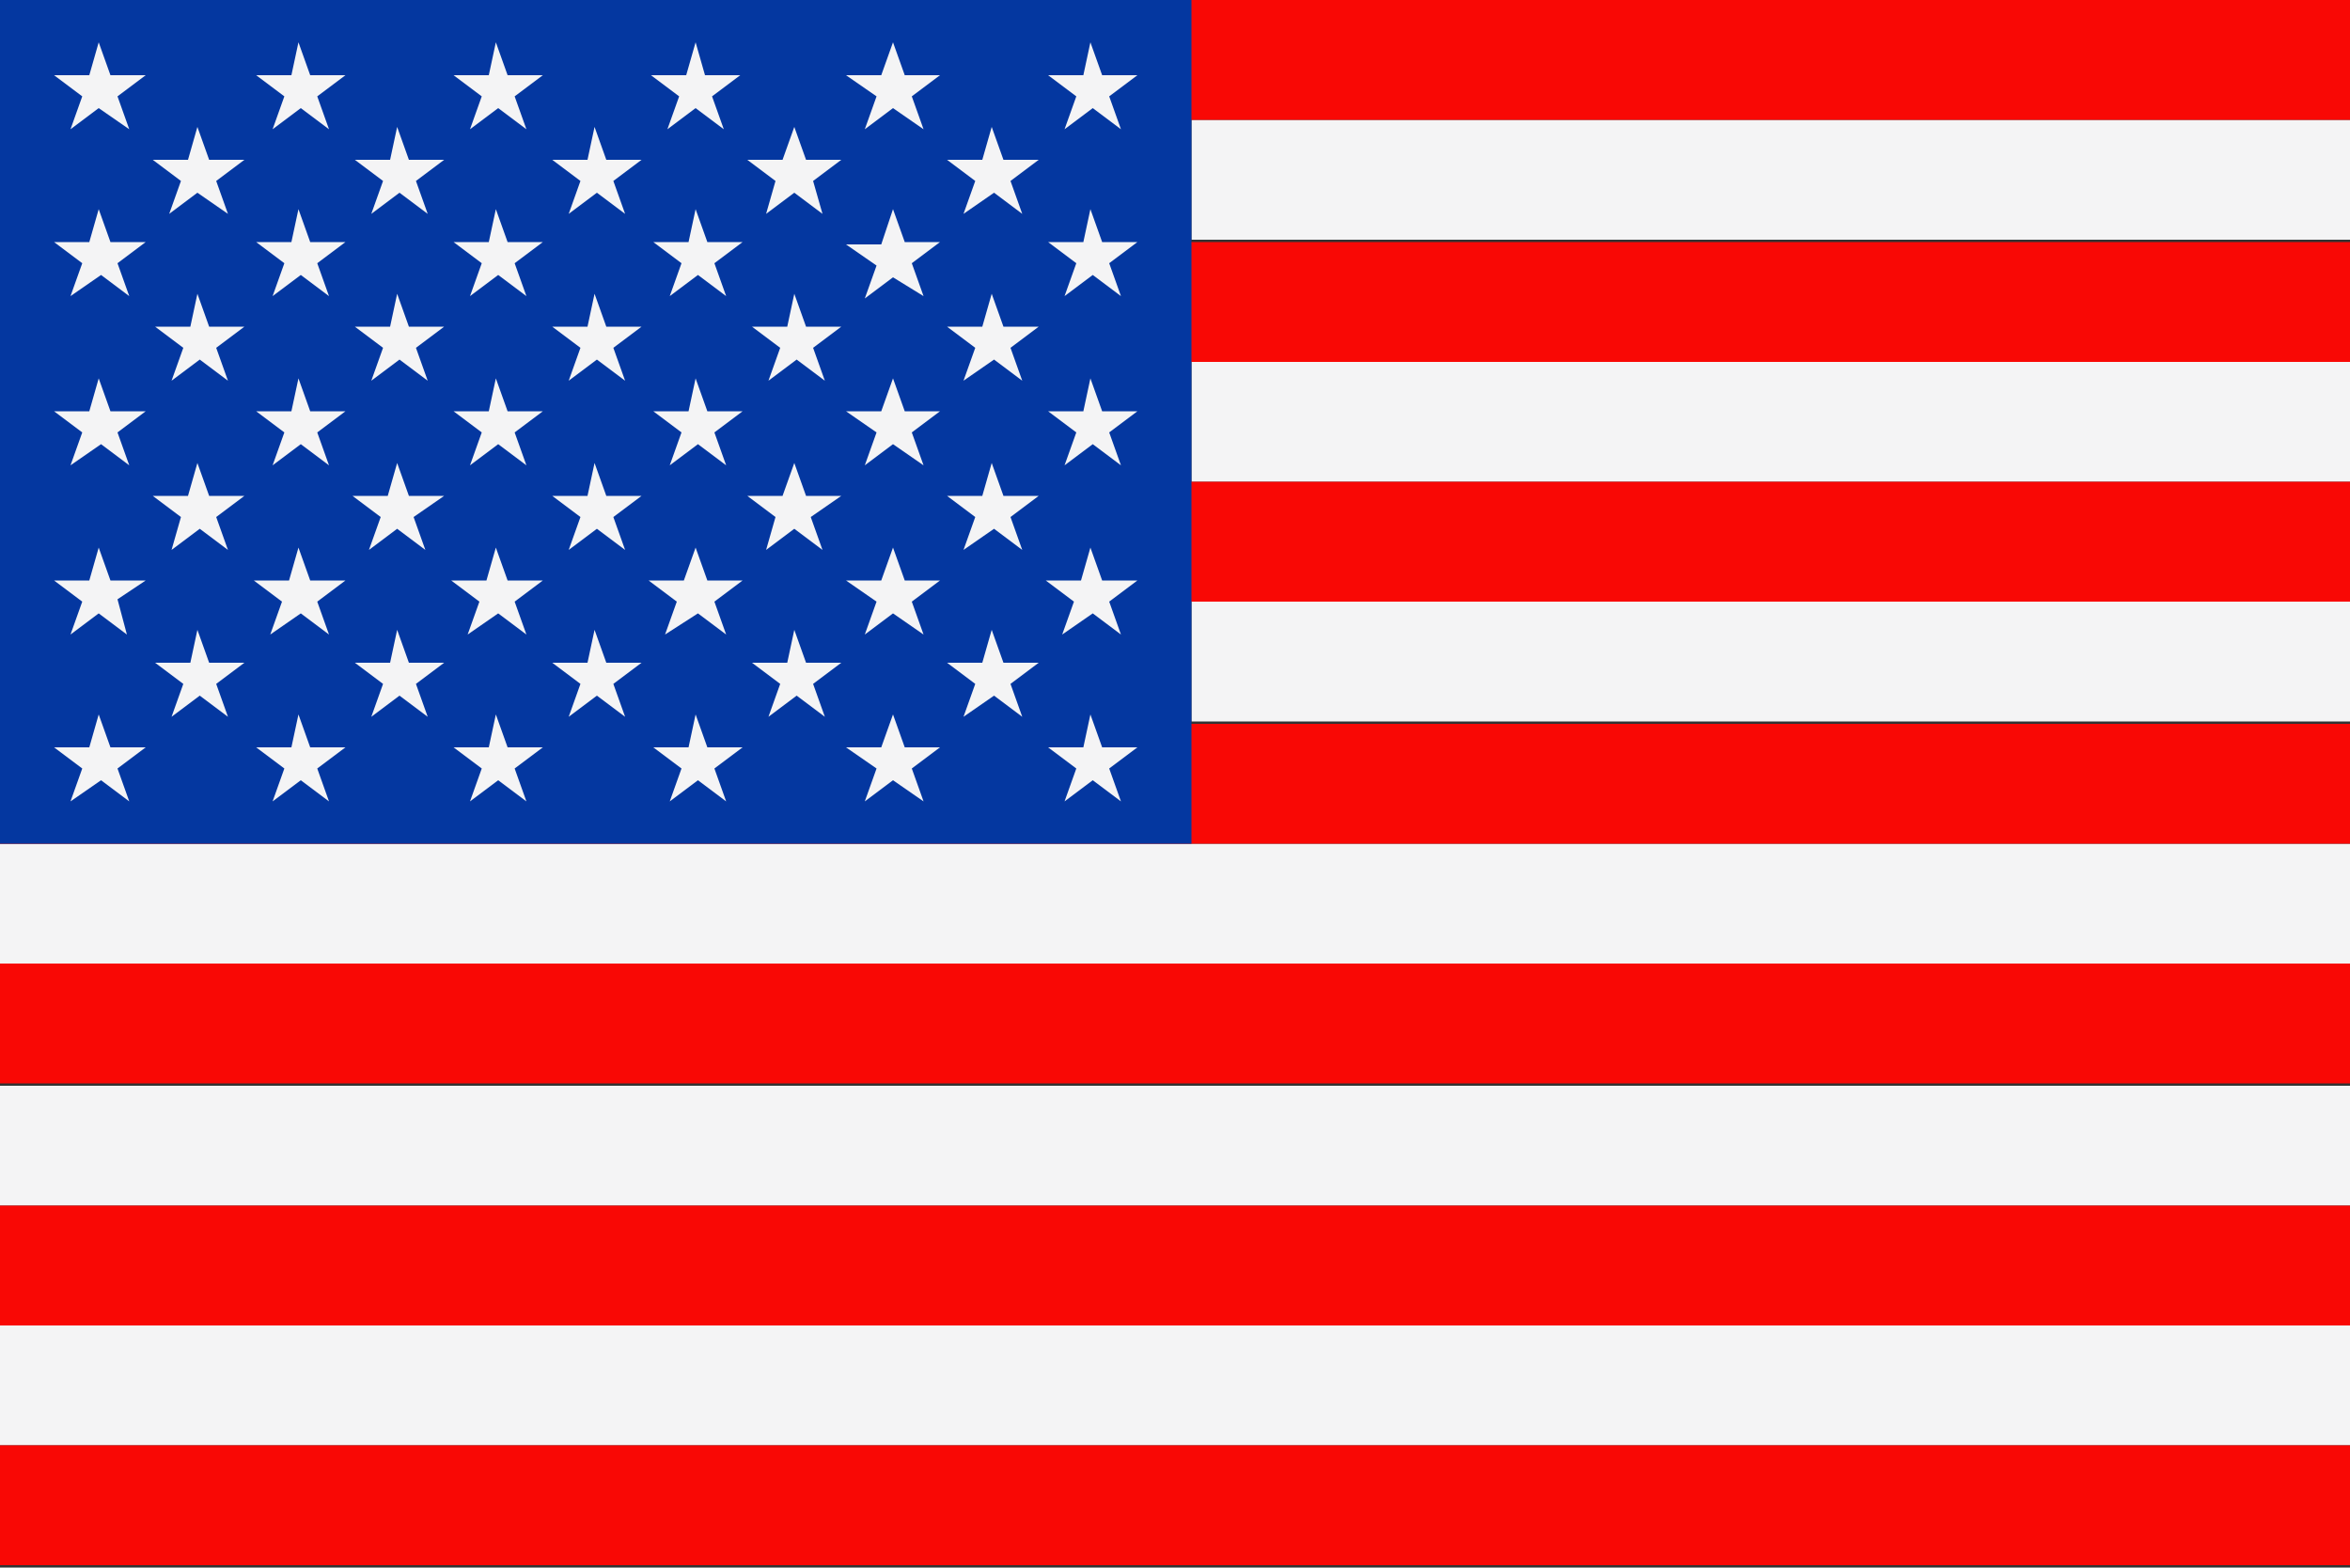
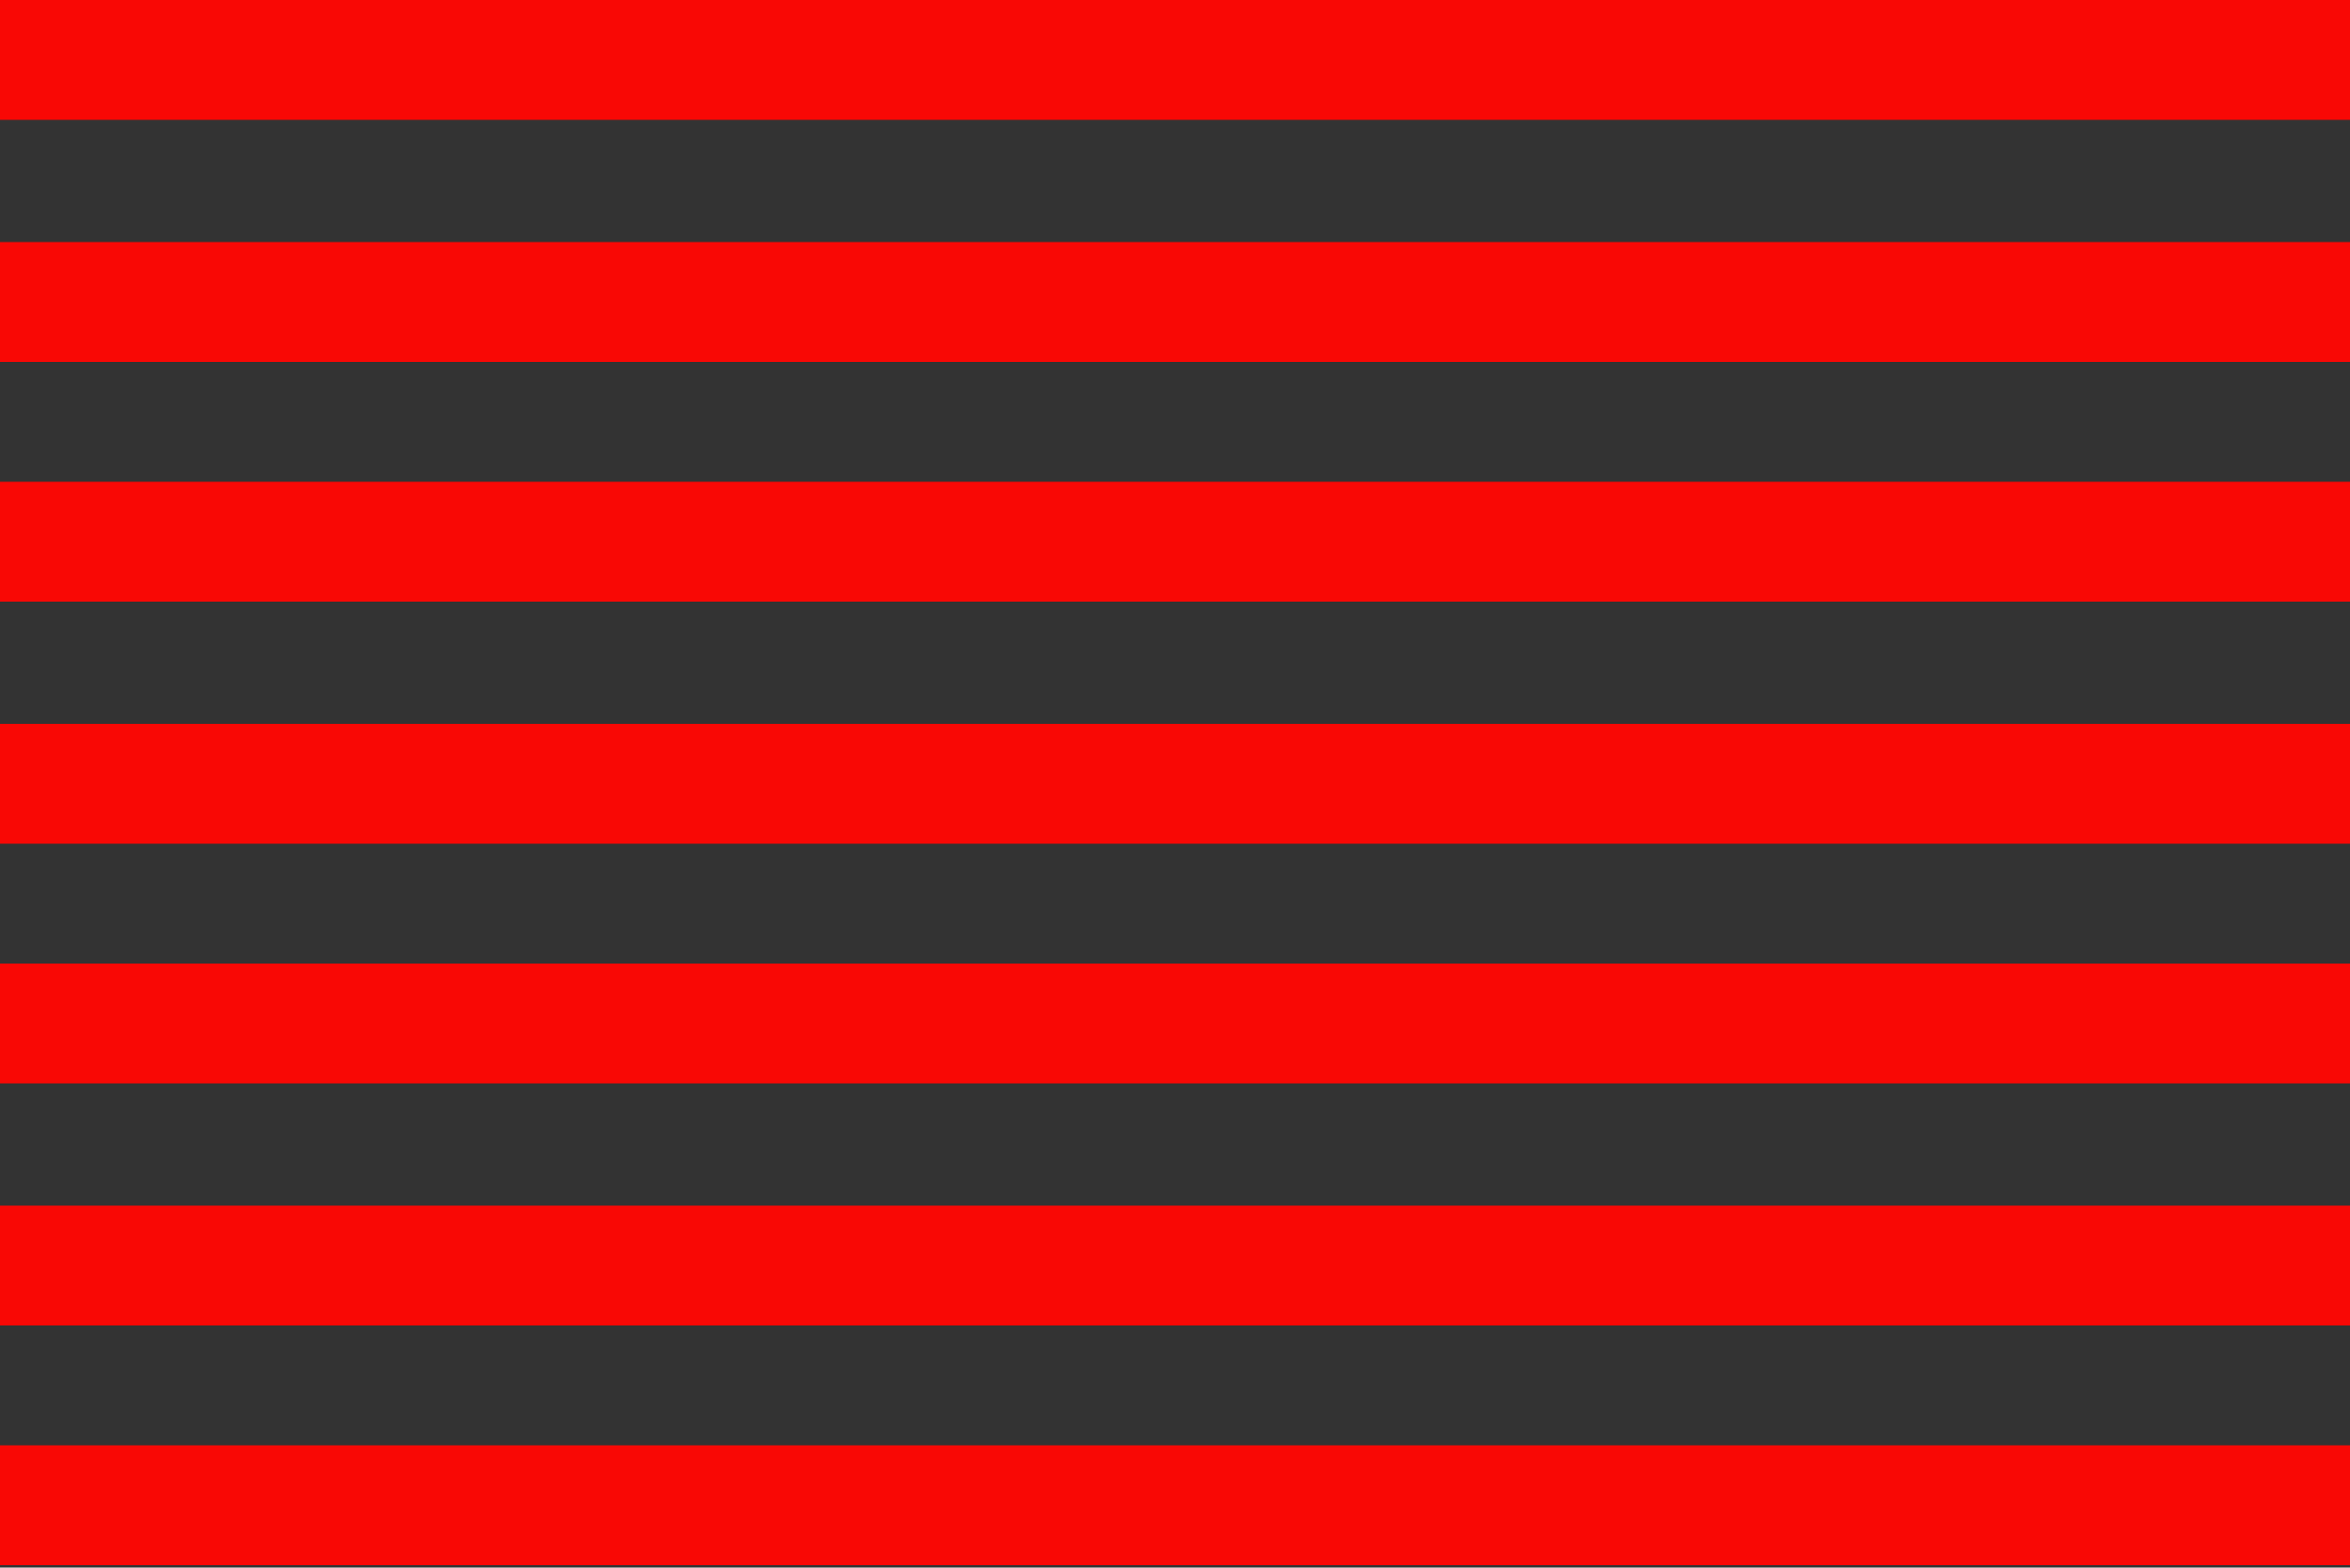
<svg xmlns="http://www.w3.org/2000/svg" version="1.1" id="Layer_1" x="0px" y="0px" viewBox="0 0 100 66.7" style="enable-background:new 0 0 100 66.7;" xml:space="preserve">
  <rect x="0" y="0" width="100" height="66.7" fill="#333333" stroke="none" />
  <style type="text/css">
	.st0{fill:#F4F4F5;}
	.st1{fill:#F90805;}
	.st2{fill:#0437A0;}
</style>
  <g>
-     <path class="st0" d="M100,5.1v5.1H50.7V5.1H100L100,5.1z M100,15.4v5.1H50.7v-5.1H100L100,15.4z M100,25.6v5.1H50.7v-5.1H100   L100,25.6z M100,35.9V41H0v-5.1H100L100,35.9z M100,46.2v5.1H0v-5.1H100L100,46.2z M100,56.4v5.1H0v-5.1H100L100,56.4z" />
    <path class="st1" d="M0,0h100v5.1H0V0L0,0z M0,61.5h100v5.1H0V61.5L0,61.5z M0,51.3h100v5.1H0V51.3L0,51.3z M0,41h100v5.1H0V41   L0,41z M0,30.8h100v5.1H0V30.8L0,30.8z M0,20.5h100v5.1H0V20.5L0,20.5z M0,10.3h100v5.1H0V10.3L0,10.3z" />
-     <polygon class="st2" points="0,0 50.7,0 50.7,35.9 0,35.9 0,0  " />
-     <path class="st0" d="M46.4,1.8l0.5,1.4l1.5,0l-1.2,0.9l0.5,1.4l-1.2-0.9l-1.2,0.9l0.5-1.4l-1.2-0.9l1.5,0L46.4,1.8L46.4,1.8z    M4.2,16.1l0.5,1.4l1.5,0L5,18.4l0.5,1.4l-1.2-0.9L3,19.8l0.5-1.4l-1.2-0.9l1.5,0L4.2,16.1L4.2,16.1z M8.4,19.7l0.5,1.4l1.5,0   L9.2,22l0.5,1.4l-1.2-0.9l-1.2,0.9L7.7,22l-1.2-0.9l1.5,0L8.4,19.7L8.4,19.7z M42.2,19.7l0.5,1.4l1.5,0L43,22l0.5,1.4l-1.2-0.9   L41,23.4l0.5-1.4l-1.2-0.9l1.5,0L42.2,19.7L42.2,19.7z M33.8,19.7l0.5,1.4l1.5,0L34.5,22l0.5,1.4l-1.2-0.9l-1.2,0.9L33,22l-1.2-0.9   l1.5,0L33.8,19.7L33.8,19.7z M25.3,19.7l0.5,1.4l1.5,0L26.1,22l0.5,1.4l-1.2-0.9l-1.2,0.9l0.5-1.4l-1.2-0.9l1.5,0L25.3,19.7   L25.3,19.7z M16.9,19.7l0.5,1.4l1.5,0L17.6,22l0.5,1.4l-1.2-0.9l-1.2,0.9l0.5-1.4l-1.2-0.9l1.5,0L16.9,19.7L16.9,19.7z M12.7,16.1   l0.5,1.4l1.5,0l-1.2,0.9l0.5,1.4l-1.2-0.9l-1.2,0.9l0.5-1.4l-1.2-0.9l1.5,0L12.7,16.1L12.7,16.1z M38,16.1l0.5,1.4l1.5,0l-1.2,0.9   l0.5,1.4L38,18.9l-1.2,0.9l0.5-1.4L36,17.5l1.5,0L38,16.1L38,16.1z M46.4,16.1l0.5,1.4l1.5,0l-1.2,0.9l0.5,1.4l-1.2-0.9l-1.2,0.9   l0.5-1.4l-1.2-0.9l1.5,0L46.4,16.1L46.4,16.1z M46.4,23.3l0.5,1.4l1.5,0l-1.2,0.9l0.5,1.4l-1.2-0.9L45.2,27l0.5-1.4l-1.2-0.9l1.5,0   L46.4,23.3L46.4,23.3z M38,23.3l0.5,1.4l1.5,0l-1.2,0.9l0.5,1.4L38,26.1L36.8,27l0.5-1.4L36,24.7l1.5,0L38,23.3L38,23.3z    M12.7,23.3l0.5,1.4l1.5,0l-1.2,0.9l0.5,1.4l-1.2-0.9L11.5,27l0.5-1.4l-1.2-0.9l1.5,0L12.7,23.3L12.7,23.3z M8.4,26.8l0.5,1.4   l1.5,0l-1.2,0.9l0.5,1.4l-1.2-0.9l-1.2,0.9l0.5-1.4l-1.2-0.9l1.5,0L8.4,26.8L8.4,26.8z M42.2,26.8l0.5,1.4l1.5,0L43,29.1l0.5,1.4   l-1.2-0.9L41,30.5l0.5-1.4l-1.2-0.9l1.5,0L42.2,26.8L42.2,26.8z M33.8,26.8l0.5,1.4l1.5,0l-1.2,0.9l0.5,1.4l-1.2-0.9l-1.2,0.9   l0.5-1.4l-1.2-0.9l1.5,0L33.8,26.8L33.8,26.8z M25.3,26.8l0.5,1.4l1.5,0l-1.2,0.9l0.5,1.4l-1.2-0.9l-1.2,0.9l0.5-1.4l-1.2-0.9   l1.5,0L25.3,26.8L25.3,26.8z M16.9,26.8l0.5,1.4l1.5,0l-1.2,0.9l0.5,1.4l-1.2-0.9l-1.2,0.9l0.5-1.4l-1.2-0.9l1.5,0L16.9,26.8   L16.9,26.8z M4.2,23.3l0.5,1.4l1.5,0L5,25.5L5.4,27l-1.2-0.9L3,27l0.5-1.4l-1.2-0.9l1.5,0L4.2,23.3L4.2,23.3z M4.2,30.4l0.5,1.4   l1.5,0L5,32.7l0.5,1.4l-1.2-0.9L3,34.1l0.5-1.4l-1.2-0.9l1.5,0L4.2,30.4L4.2,30.4z M12.7,30.4l0.5,1.4l1.5,0l-1.2,0.9l0.5,1.4   l-1.2-0.9l-1.2,0.9l0.5-1.4l-1.2-0.9l1.5,0L12.7,30.4L12.7,30.4z M38,30.4l0.5,1.4l1.5,0l-1.2,0.9l0.5,1.4L38,33.2l-1.2,0.9   l0.5-1.4L36,31.8l1.5,0L38,30.4L38,30.4z M46.4,30.4l0.5,1.4l1.5,0l-1.2,0.9l0.5,1.4l-1.2-0.9l-1.2,0.9l0.5-1.4l-1.2-0.9l1.5,0   L46.4,30.4L46.4,30.4z M8.4,12.5l0.5,1.4l1.5,0l-1.2,0.9l0.5,1.4l-1.2-0.9l-1.2,0.9l0.5-1.4l-1.2-0.9l1.5,0L8.4,12.5L8.4,12.5z    M8.4,5.4l0.5,1.4l1.5,0L9.2,7.7l0.5,1.4L8.4,8.2L7.2,9.1l0.5-1.4L6.5,6.8l1.5,0L8.4,5.4L8.4,5.4z M42.2,5.4l0.5,1.4l1.5,0L43,7.7   l0.5,1.4l-1.2-0.9L41,9.1l0.5-1.4l-1.2-0.9l1.5,0L42.2,5.4L42.2,5.4z M33.8,5.4l0.5,1.4l1.5,0l-1.2,0.9L35,9.1l-1.2-0.9l-1.2,0.9   L33,7.7l-1.2-0.9l1.5,0L33.8,5.4L33.8,5.4z M25.3,5.4l0.5,1.4l1.5,0l-1.2,0.9l0.5,1.4l-1.2-0.9l-1.2,0.9l0.5-1.4l-1.2-0.9l1.5,0   L25.3,5.4L25.3,5.4z M16.9,5.4l0.5,1.4l1.5,0l-1.2,0.9l0.5,1.4l-1.2-0.9l-1.2,0.9l0.5-1.4l-1.2-0.9l1.5,0L16.9,5.4L16.9,5.4z    M4.2,8.9l0.5,1.4l1.5,0L5,11.2l0.5,1.4l-1.2-0.9L3,12.6l0.5-1.4l-1.2-0.9l1.5,0L4.2,8.9L4.2,8.9z M42.2,12.5l0.5,1.4l1.5,0   L43,14.8l0.5,1.4l-1.2-0.9L41,16.2l0.5-1.4l-1.2-0.9l1.5,0L42.2,12.5L42.2,12.5z M33.8,12.5l0.5,1.4l1.5,0l-1.2,0.9l0.5,1.4   l-1.2-0.9l-1.2,0.9l0.5-1.4l-1.2-0.9l1.5,0L33.8,12.5L33.8,12.5z M25.3,12.5l0.5,1.4l1.5,0l-1.2,0.9l0.5,1.4l-1.2-0.9l-1.2,0.9   l0.5-1.4l-1.2-0.9l1.5,0L25.3,12.5L25.3,12.5z M16.9,12.5l0.5,1.4l1.5,0l-1.2,0.9l0.5,1.4l-1.2-0.9l-1.2,0.9l0.5-1.4l-1.2-0.9   l1.5,0L16.9,12.5L16.9,12.5z M12.7,8.9l0.5,1.4l1.5,0l-1.2,0.9l0.5,1.4l-1.2-0.9l-1.2,0.9l0.5-1.4l-1.2-0.9l1.5,0L12.7,8.9   L12.7,8.9z M12.7,1.8l0.5,1.4l1.5,0l-1.2,0.9l0.5,1.4l-1.2-0.9l-1.2,0.9l0.5-1.4l-1.2-0.9l1.5,0L12.7,1.8L12.7,1.8z M4.2,1.8   l0.5,1.4l1.5,0L5,4.1l0.5,1.4L4.2,4.6L3,5.5l0.5-1.4L2.3,3.2l1.5,0L4.2,1.8L4.2,1.8z M21.1,30.4l0.5,1.4l1.5,0l-1.2,0.9l0.5,1.4   l-1.2-0.9l-1.2,0.9l0.5-1.4l-1.2-0.9l1.5,0L21.1,30.4L21.1,30.4z M21.1,23.3l0.5,1.4l1.5,0l-1.2,0.9l0.5,1.4l-1.2-0.9L19.9,27   l0.5-1.4l-1.2-0.9l1.5,0L21.1,23.3L21.1,23.3z M21.1,16.1l0.5,1.4l1.5,0l-1.2,0.9l0.5,1.4l-1.2-0.9l-1.2,0.9l0.5-1.4l-1.2-0.9   l1.5,0L21.1,16.1L21.1,16.1z M21.1,8.9l0.5,1.4l1.5,0l-1.2,0.9l0.5,1.4l-1.2-0.9l-1.2,0.9l0.5-1.4l-1.2-0.9l1.5,0L21.1,8.9   L21.1,8.9z M21.1,1.8l0.5,1.4l1.5,0l-1.2,0.9l0.5,1.4l-1.2-0.9l-1.2,0.9l0.5-1.4l-1.2-0.9l1.5,0L21.1,1.8L21.1,1.8z M29.6,30.4   l0.5,1.4l1.5,0l-1.2,0.9l0.5,1.4l-1.2-0.9l-1.2,0.9l0.5-1.4l-1.2-0.9l1.5,0L29.6,30.4L29.6,30.4z M29.6,23.3l0.5,1.4l1.5,0   l-1.2,0.9l0.5,1.4l-1.2-0.9L28.3,27l0.5-1.4l-1.2-0.9l1.5,0L29.6,23.3L29.6,23.3z M29.6,16.1l0.5,1.4l1.5,0l-1.2,0.9l0.5,1.4   l-1.2-0.9l-1.2,0.9l0.5-1.4l-1.2-0.9l1.5,0L29.6,16.1L29.6,16.1z M29.6,8.9l0.5,1.4l1.5,0l-1.2,0.9l0.5,1.4l-1.2-0.9l-1.2,0.9   l0.5-1.4l-1.2-0.9l1.5,0L29.6,8.9L29.6,8.9z M29.6,1.8L30,3.2l1.5,0l-1.2,0.9l0.5,1.4l-1.2-0.9l-1.2,0.9l0.5-1.4l-1.2-0.9l1.5,0   L29.6,1.8L29.6,1.8z M38,8.9l0.5,1.4l1.5,0l-1.2,0.9l0.5,1.4L38,11.8l-1.2,0.9l0.5-1.4L36,10.4l1.5,0L38,8.9L38,8.9z M38,1.8   l0.5,1.4l1.5,0l-1.2,0.9l0.5,1.4L38,4.6l-1.2,0.9l0.5-1.4L36,3.2l1.5,0L38,1.8L38,1.8z M46.4,8.9l0.5,1.4l1.5,0l-1.2,0.9l0.5,1.4   l-1.2-0.9l-1.2,0.9l0.5-1.4l-1.2-0.9l1.5,0L46.4,8.9L46.4,8.9z" />
  </g>
</svg>